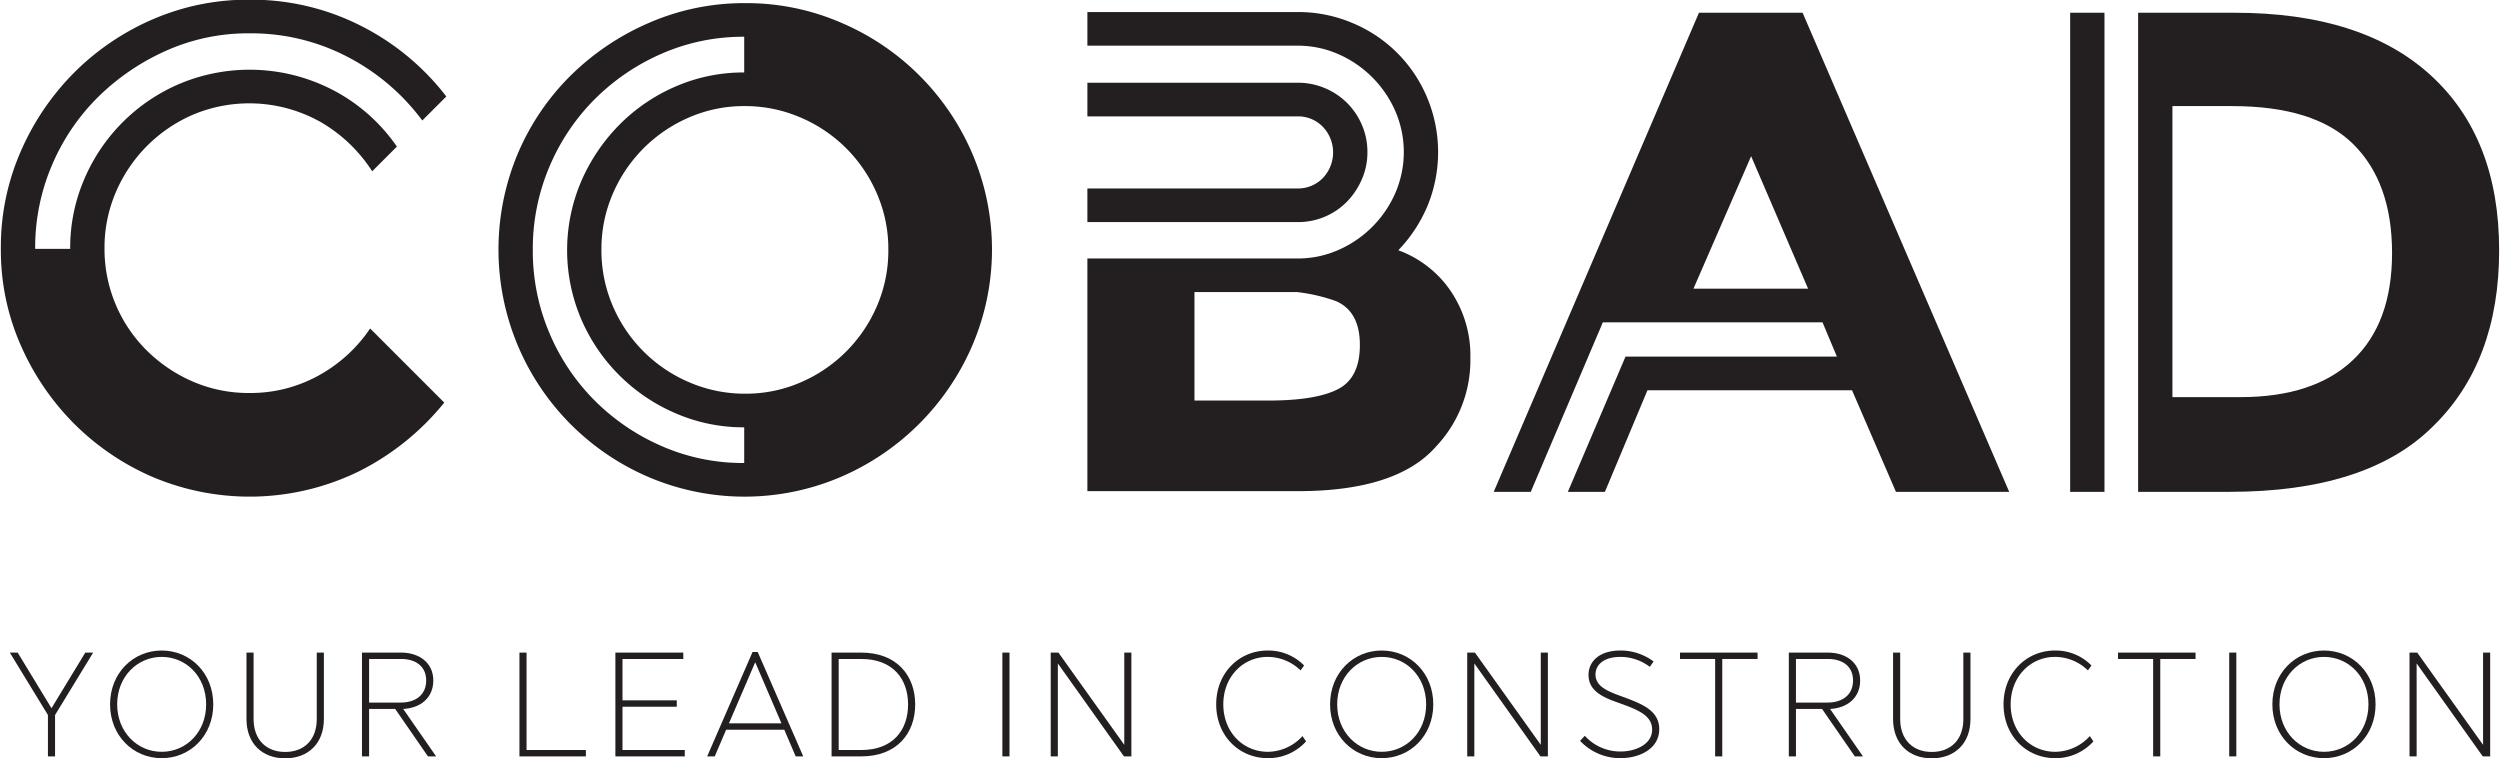
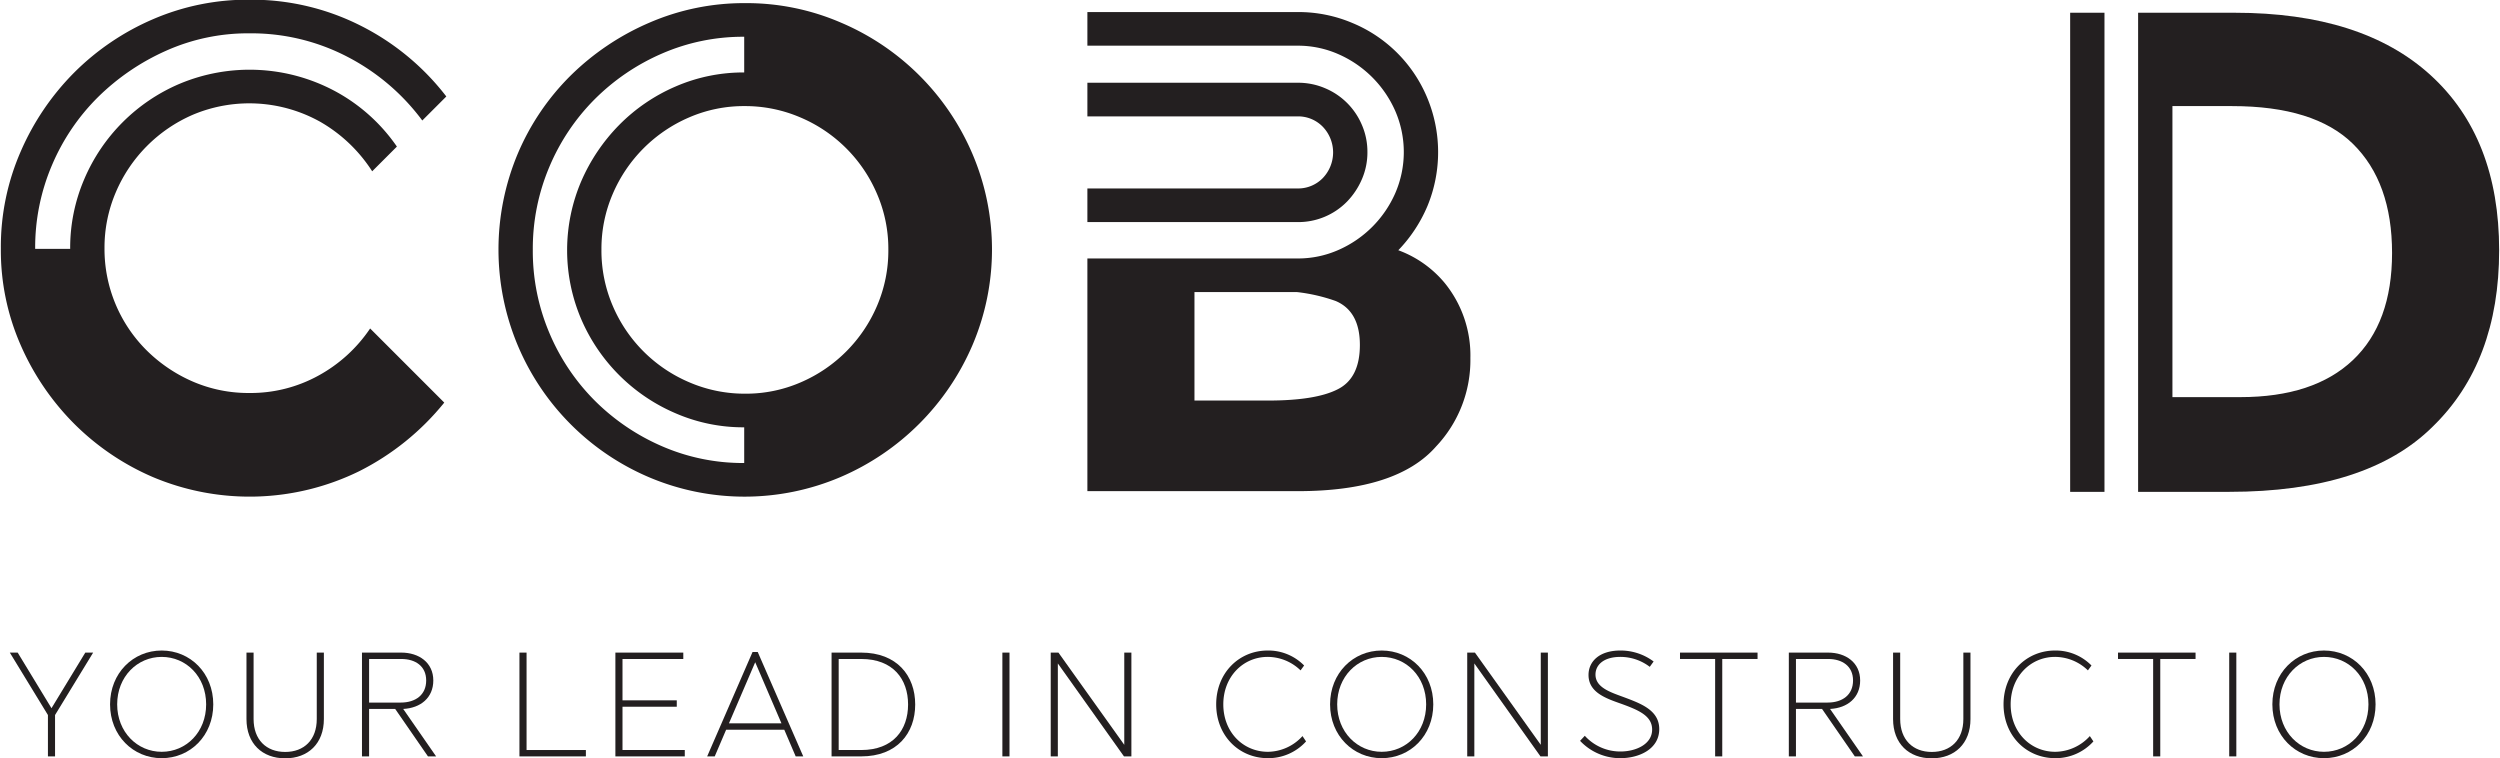
<svg xmlns="http://www.w3.org/2000/svg" width="686" height="208">
  <g>
    <title>Layer 1</title>
    <g id="svg_1">
      <path fill="#231f20" d="m68.417,107.838a38.58,38.58 0 0 0 19.02,-4.803a40.431,40.431 0 0 0 14.128,-12.902l20.341,20.341a70.989,70.989 0 0 1 -23.356,18.834a68.295,68.295 0 0 1 -56.596,1.601a69.216,69.216 0 0 1 -21.565,-14.596a70.51,70.51 0 0 1 -14.692,-21.565a64.613,64.613 0 0 1 -5.462,-26.462l0,-0.189a65.264,65.264 0 0 1 5.462,-26.556a70.232,70.232 0 0 1 14.692,-21.66a69.258,69.258 0 0 1 21.565,-14.596a65.579,65.579 0 0 1 26.462,-5.368a66.401,66.401 0 0 1 30.606,7.157a68.456,68.456 0 0 1 23.448,19.398l-6.593,6.592a59.743,59.743 0 0 0 -20.434,-17.421a57.093,57.093 0 0 0 -27.027,-6.498a55.05,55.05 0 0 0 -22.884,4.797a63.088,63.088 0 0 0 -18.648,12.713a58.314,58.314 0 0 0 -12.617,18.652a57.507,57.507 0 0 0 -4.615,22.979l9.605,0a47.722,47.722 0 0 1 3.861,-19.116a49.445,49.445 0 0 1 26.18,-26.18a49.646,49.646 0 0 1 42.376,1.883a48.509,48.509 0 0 1 17.235,15.35l-6.78,6.78a41.448,41.448 0 0 0 -14.22,-13.561a39.925,39.925 0 0 0 -34.938,-1.978a40.386,40.386 0 0 0 -21.188,21.283a38.592,38.592 0 0 0 -3.107,15.35a39.2,39.2 0 0 0 11.678,28.157a41.267,41.267 0 0 0 12.617,8.476a38.355,38.355 0 0 0 15.446,3.107z" class="cls-1" id="svg_2" />
      <path fill="#231f20" d="m204.492,0.86a65.28,65.28 0 0 1 26.309,5.368a68.159,68.159 0 0 1 36.024,35.974a66.883,66.883 0 0 1 0,52.548a68.856,68.856 0 0 1 -36.211,36.161a67.161,67.161 0 0 1 -52.621,0a67.915,67.915 0 0 1 -35.931,-36.161a68.019,68.019 0 0 1 0,-52.548a66.85,66.85 0 0 1 14.524,-21.471a70.264,70.264 0 0 1 21.594,-14.502a65.3,65.3 0 0 1 26.311,-5.368zm-58.292,67.709a57.596,57.596 0 0 0 4.523,22.734a58.246,58.246 0 0 0 12.432,18.581a59.559,59.559 0 0 0 18.453,12.545a55.686,55.686 0 0 0 22.601,4.62l0,-9.793a46.653,46.653 0 0 1 -18.833,-3.853a49.226,49.226 0 0 1 -25.898,-25.847a48.148,48.148 0 0 1 0,-37.784a50.673,50.673 0 0 1 10.454,-15.508a48.87,48.87 0 0 1 15.444,-10.527a46.675,46.675 0 0 1 18.833,-3.855l0,-9.793a55.687,55.687 0 0 0 -22.601,4.624a59.535,59.535 0 0 0 -18.453,12.545a58.232,58.232 0 0 0 -12.432,18.581a57.587,57.587 0 0 0 -4.523,22.73zm58.292,39.458a37.698,37.698 0 0 0 15.218,-3.108a39.881,39.881 0 0 0 20.95,-20.999a38.407,38.407 0 0 0 3.102,-15.444a37.966,37.966 0 0 0 -3.102,-15.257a39.636,39.636 0 0 0 -21.04,-20.999a38.411,38.411 0 0 0 -15.315,-3.108a37.73,37.73 0 0 0 -15.22,3.108a39.895,39.895 0 0 0 -20.952,20.999a38.003,38.003 0 0 0 -3.097,15.257a38.445,38.445 0 0 0 3.097,15.444a39.646,39.646 0 0 0 21.044,20.999a38.365,38.365 0 0 0 15.315,3.108z" class="cls-1" id="svg_3" />
      <path fill="#231f20" d="m396.317,77.516a31.495,31.495 0 0 1 7.157,20.717a34.503,34.503 0 0 1 -9.435,24.296q-10.755,12.245 -37.926,12.242l-57.735,0l0,-63.848l57.632,0a27.382,27.382 0 0 0 11.301,-2.354a30.289,30.289 0 0 0 15.539,-15.538a28.318,28.318 0 0 0 0,-22.601a30.285,30.285 0 0 0 -15.539,-15.539a27.44,27.44 0 0 0 -11.301,-2.354l-57.632,0l0,-9.229l57.744,0a37.937,37.937 0 0 1 15.001,3.013a37.948,37.948 0 0 1 20.477,20.436a38.765,38.765 0 0 1 0.1,29.758a39.713,39.713 0 0 1 -8.004,12.149a30.014,30.014 0 0 1 12.619,8.852zm-21.096,-35.785a18.501,18.501 0 0 1 -1.513,7.44a20.34,20.34 0 0 1 -4.058,6.121a18.703,18.703 0 0 1 -13.498,5.649l-57.774,0l0,-9.228l57.632,0a9.427,9.427 0 0 0 6.968,-2.853a10.175,10.175 0 0 0 0,-14.072a9.427,9.427 0 0 0 -6.968,-2.853l-57.632,0l0,-9.228l57.773,0a18.647,18.647 0 0 1 7.457,1.506a18.869,18.869 0 0 1 10.099,10.077a18.506,18.506 0 0 1 1.513,7.44l0,0zm-8.313,65.166q6.24,-3.011 6.243,-12.242q0,-9.225 -6.62,-12.054a47.547,47.547 0 0 0 -10.59,-2.449l-28.18,0l0,29.758l20.237,0q12.86,0 18.911,-3.013l0,0z" class="cls-1" id="svg_4" />
-       <path fill="#231f20" d="m409.878,134.96l56.314,-131.463l28.44,0l56.691,131.463l-31.077,0l-12.053,-27.875l-56.127,0l-11.678,27.875l-10.169,0l15.821,-37.104l58.007,0l-3.954,-9.416l-60.27,0l-19.777,46.52l-10.169,0zm54.808,-55.749l31.452,0l-15.631,-36.35l-15.821,36.35z" class="cls-1" id="svg_5" />
      <path fill="#231f20" d="m568.051,3.497l9.418,0l0,131.463l-9.418,0l0,-131.463zm98.916,17.14q18.794,17.141 18.799,48.027q0,30.7 -18.234,48.403q-18.05,17.896 -55.832,17.893l-25.003,0l0,-131.463l26.506,0q34.965,0 53.764,17.14l-0,0zm-21.32,78.161q10.736,-10.169 10.736,-29.381q0,-19.396 -10.736,-29.946q-10.55,-10.357 -33.148,-10.359l-16.385,0l0,79.857l18.646,0q20.151,0 30.887,-10.171z" class="cls-1" id="svg_6" />
      <path fill="#231f20" d="m15.105,196.203l0,11.352l-1.953,0l0,-11.352l-10.457,-17.13l2.157,0l9.277,15.258l9.277,-15.258l2.157,0l-10.457,17.13z" class="cls-1" id="svg_7" />
      <path fill="#231f20" d="m58.52,193.274c0,8.585 -6.307,14.77 -14.16,14.77c-7.812,0 -14.159,-6.185 -14.159,-14.77s6.347,-14.771 14.159,-14.771c7.853,0 14.16,6.185 14.16,14.771zm-26.367,0c0,7.608 5.534,13.02 12.207,13.02c6.754,0 12.207,-5.412 12.207,-13.02s-5.452,-13.02 -12.207,-13.02c-6.673,-0 -12.207,5.411 -12.207,13.02z" class="cls-1" id="svg_8" />
      <path fill="#231f20" d="m88.872,197.302c0,6.754 -4.354,10.783 -10.62,10.783s-10.62,-4.028 -10.62,-10.783l0,-18.229l1.953,0l0,18.229c0,5.696 3.499,9.032 8.667,9.032c5.208,0 8.667,-3.337 8.667,-9.032l0,-18.229l1.953,0l0.001,18.229z" class="cls-1" id="svg_9" />
      <path fill="#231f20" d="m118.899,186.722c0,4.72 -3.459,7.568 -8.26,7.812l9.032,13.02l-2.238,0l-8.992,-13.02l-7.161,0l0,13.02l-1.953,0l0,-28.481l10.783,0c4.842,0 8.789,2.726 8.789,7.649zm-17.618,-5.9l0,11.963l8.666,0c4.15,0 6.998,-2.157 6.998,-6.063c0,-3.947 -2.97,-5.9 -6.835,-5.9l-8.829,0z" class="cls-1" id="svg_10" />
      <path fill="#231f20" d="m144.489,205.806l16.276,0l0,1.749l-18.229,0l0,-28.482l1.953,0l0,26.732z" class="cls-1" id="svg_11" />
      <path fill="#231f20" d="m187.496,180.823l-16.682,0l0,11.352l14.893,0l0,1.749l-14.893,0l0,11.881l17.09,0l0,1.749l-19.042,0l0,-28.482l18.635,0l0,1.749z" class="cls-1" id="svg_12" />
      <path fill="#231f20" d="m220.412,207.555l-2.075,0l-3.133,-7.324l-15.95,0l-3.133,7.324l-2.075,0l12.452,-28.645l1.424,0l12.491,28.645zm-20.385,-9.073l14.404,0l-7.202,-16.764l-7.202,16.764z" class="cls-1" id="svg_13" />
      <path fill="#231f20" d="m251.131,193.314c0,7.894 -5.005,14.241 -14.811,14.241l-8.138,0l0,-28.482l8.138,0c9.806,0 14.811,6.347 14.811,14.241zm-20.996,-12.491l0,24.983l6.185,0c8.748,0 12.857,-5.534 12.857,-12.492s-4.109,-12.491 -12.857,-12.491l-6.185,0z" class="cls-1" id="svg_14" />
      <path fill="#231f20" d="m277.006,207.555l-1.953,0l0,-28.482l1.953,0l0,28.482z" class="cls-1" id="svg_15" />
      <path fill="#231f20" d="m310.452,207.555l-2.034,0l-18.147,-25.511l0,25.511l-1.953,0l0,-28.482l2.116,0l18.066,25.308l0,-25.308l1.953,0l-0,28.482z" class="cls-1" id="svg_16" />
      <path fill="#231f20" d="m357.851,182.613l-0.977,1.342a12.989,12.989 0 0 0 -9.032,-3.702c-6.714,0 -12.166,5.411 -12.166,13.02s5.412,13.02 12.248,13.02a12.96,12.96 0 0 0 9.48,-4.313l0.977,1.465a13.954,13.954 0 0 1 -10.457,4.598c-7.975,0 -14.2,-6.185 -14.2,-14.77s6.225,-14.771 14.159,-14.771a13.764,13.764 0 0 1 9.969,4.111z" class="cls-1" id="svg_17" />
      <path fill="#231f20" d="m393.291,193.274c0,8.585 -6.308,14.77 -14.159,14.77c-7.813,0 -14.16,-6.185 -14.16,-14.77s6.347,-14.771 14.16,-14.771c7.852,0 14.159,6.185 14.159,14.771zm-26.367,0c0,7.608 5.534,13.02 12.207,13.02c6.754,0 12.206,-5.412 12.206,-13.02s-5.452,-13.02 -12.206,-13.02c-6.673,-0 -12.207,5.411 -12.207,13.02z" class="cls-1" id="svg_18" />
      <path fill="#231f20" d="m424.74,207.555l-2.034,0l-18.147,-25.511l0,25.511l-1.953,0l0,-28.482l2.116,0l18.066,25.308l0,-25.308l1.952,0l0,28.482z" class="cls-1" id="svg_19" />
      <path fill="#231f20" d="m453.752,181.514l-1.059,1.465a13.278,13.278 0 0 0 -8.056,-2.726c-4.638,0 -6.835,2.238 -6.835,4.842c0,3.54 4.069,4.842 7.609,6.144c4.761,1.79 9.887,3.581 9.887,8.829c0,5.493 -5.534,7.975 -10.66,7.975a15.094,15.094 0 0 1 -11.067,-4.761l1.301,-1.383a13.097,13.097 0 0 0 9.807,4.312c4.149,0 8.666,-1.953 8.666,-6.022c0,-3.743 -3.661,-5.33 -8.504,-7.08c-4.149,-1.465 -8.951,-3.092 -8.951,-7.893c0,-3.744 3.01,-6.714 8.748,-6.714a15.121,15.121 0 0 1 9.115,3.012z" class="cls-1" id="svg_20" />
      <path fill="#231f20" d="m482.272,180.823l-9.684,0l0,26.732l-1.954,0l0,-26.732l-9.643,0l0,-1.749l21.28,0l0,1.749z" class="cls-1" id="svg_21" />
      <path fill="#231f20" d="m510.427,186.722c0,4.72 -3.458,7.568 -8.26,7.812l9.033,13.02l-2.237,0l-8.992,-13.02l-7.162,0l0,13.02l-1.954,0l0,-28.481l10.783,0c4.841,0 8.788,2.726 8.788,7.649zm-17.617,-5.9l0,11.963l8.666,0c4.151,0 6.999,-2.157 6.999,-6.063c0,-3.947 -2.971,-5.9 -6.835,-5.9l-8.83,0z" class="cls-1" id="svg_22" />
      <path fill="#231f20" d="m540.699,197.302c0,6.754 -4.354,10.783 -10.62,10.783c-6.267,0 -10.62,-4.028 -10.62,-10.783l0,-18.229l1.953,0l0,18.229c0,5.696 3.499,9.032 8.666,9.032c5.208,0 8.666,-3.337 8.666,-9.032l0,-18.229l1.953,0l0.001,18.229z" class="cls-1" id="svg_23" />
      <path fill="#231f20" d="m573.9,182.613l-0.977,1.342a12.99,12.99 0 0 0 -9.033,-3.702c-6.713,0 -12.165,5.411 -12.165,13.02s5.411,13.02 12.247,13.02a12.96,12.96 0 0 0 9.48,-4.313l0.977,1.465a13.953,13.953 0 0 1 -10.457,4.598c-7.974,0 -14.2,-6.185 -14.2,-14.77s6.226,-14.771 14.159,-14.771a13.764,13.764 0 0 1 9.969,4.111z" class="cls-1" id="svg_24" />
      <path fill="#231f20" d="m602.461,180.823l-9.684,0l0,26.732l-1.954,0l0,-26.732l-9.643,0l0,-1.749l21.28,0l0,1.749z" class="cls-1" id="svg_25" />
      <path fill="#231f20" d="m613.65,207.555l-1.954,0l0,-28.482l1.954,0l0,28.482z" class="cls-1" id="svg_26" />
      <path fill="#231f20" d="m651.855,193.274c0,8.585 -6.306,14.77 -14.159,14.77c-7.812,0 -14.159,-6.185 -14.159,-14.77s6.347,-14.771 14.159,-14.771c7.853,0 14.159,6.185 14.159,14.771zm-26.365,0c0,7.608 5.533,13.02 12.206,13.02c6.755,0 12.207,-5.412 12.207,-13.02s-5.452,-13.02 -12.207,-13.02c-6.673,-0 -12.206,5.411 -12.206,13.02z" class="cls-1" id="svg_27" />
-       <path fill="#231f20" d="m683.306,207.555l-2.034,0l-18.147,-25.511l0,25.511l-1.954,0l0,-28.482l2.115,0l18.066,25.308l0,-25.308l1.952,0l0,28.482z" class="cls-1" id="svg_28" />
    </g>
  </g>
</svg>